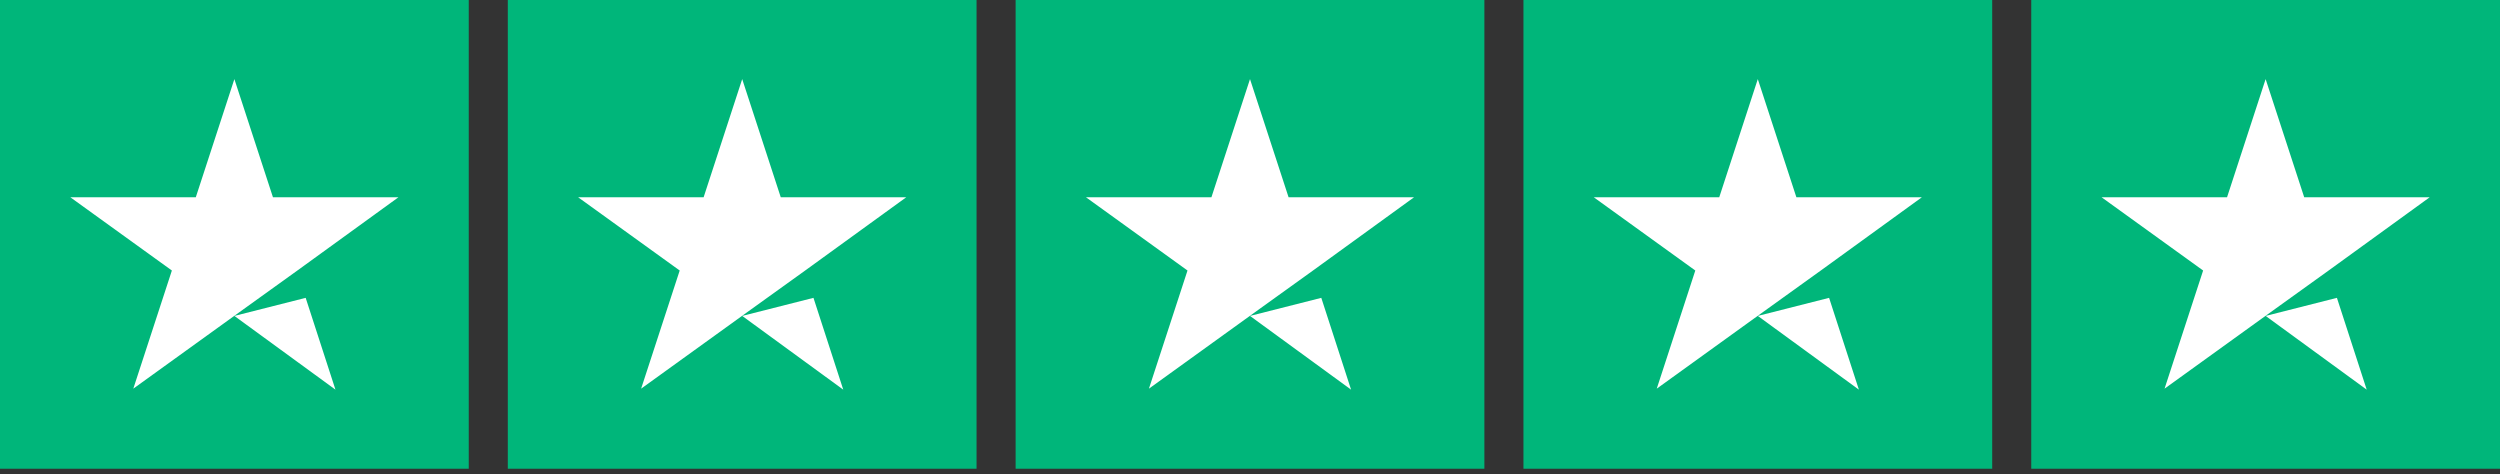
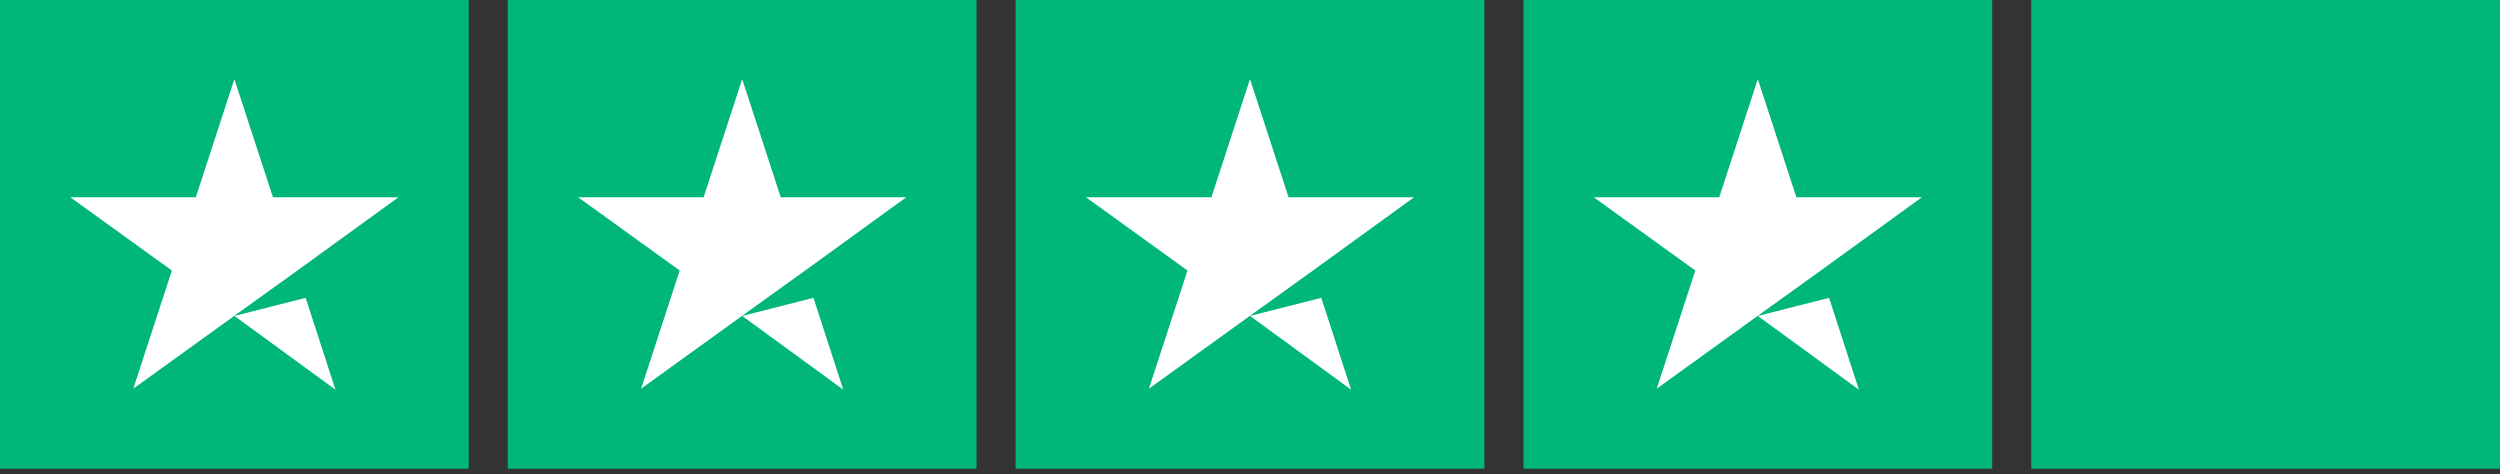
<svg xmlns="http://www.w3.org/2000/svg" width="116" height="22" viewBox="0 0 116 22" fill="none">
  <rect x="0" y="0" width="116" height="22" fill="#333333" stroke="none" />
  <g clip-path="url(#clip0_113_713)">
    <path d="M21.75 0H0V21.75H21.75V0Z" fill="#00B67A" />
    <path d="M45.312 0H23.562V21.75H45.312V0Z" fill="#00B67A" />
    <path d="M68.875 0H47.125V21.75H68.875V0Z" fill="#00B67A" />
    <path d="M92.438 0H70.688V21.75H92.438V0Z" fill="#00B67A" />
    <path d="M116 0H94.25V21.75H116V0Z" fill="#00B67A" />
    <path d="M10.875 14.659L14.183 13.82L15.565 18.08L10.875 14.659ZM18.488 9.153H12.665L10.875 3.67L9.085 9.153H3.263L7.975 12.552L6.185 18.034L10.898 14.636L13.798 12.552L18.488 9.153Z" fill="white" />
    <path d="M34.438 14.659L37.745 13.82L39.127 18.08L34.438 14.659ZM42.05 9.153H36.227L34.438 3.67L32.648 9.153H26.825L31.538 12.552L29.748 18.034L34.46 14.636L37.36 12.552L42.05 9.153Z" fill="white" />
    <path d="M58 14.659L61.308 13.82L62.69 18.08L58 14.659ZM65.612 9.153H59.79L58 3.67L56.21 9.153H50.388L55.1 12.552L53.31 18.034L58.023 14.636L60.923 12.552L65.612 9.153Z" fill="white" />
    <path d="M81.562 14.659L84.87 13.82L86.252 18.08L81.562 14.659ZM89.175 9.153H83.352L81.562 3.67L79.773 9.153H73.95L78.662 12.552L76.873 18.034L81.585 14.636L84.485 12.552L89.175 9.153Z" fill="white" />
-     <path d="M105.125 14.659L108.433 13.82L109.815 18.08L105.125 14.659ZM112.738 9.153H106.915L105.125 3.67L103.335 9.153H97.513L102.225 12.552L100.435 18.034L105.148 14.636L108.048 12.552L112.738 9.153Z" fill="white" />
  </g>
  <defs>
    <clipPath id="clip0_113_713">
      <rect width="116" height="21.75" fill="white" />
    </clipPath>
  </defs>
</svg>